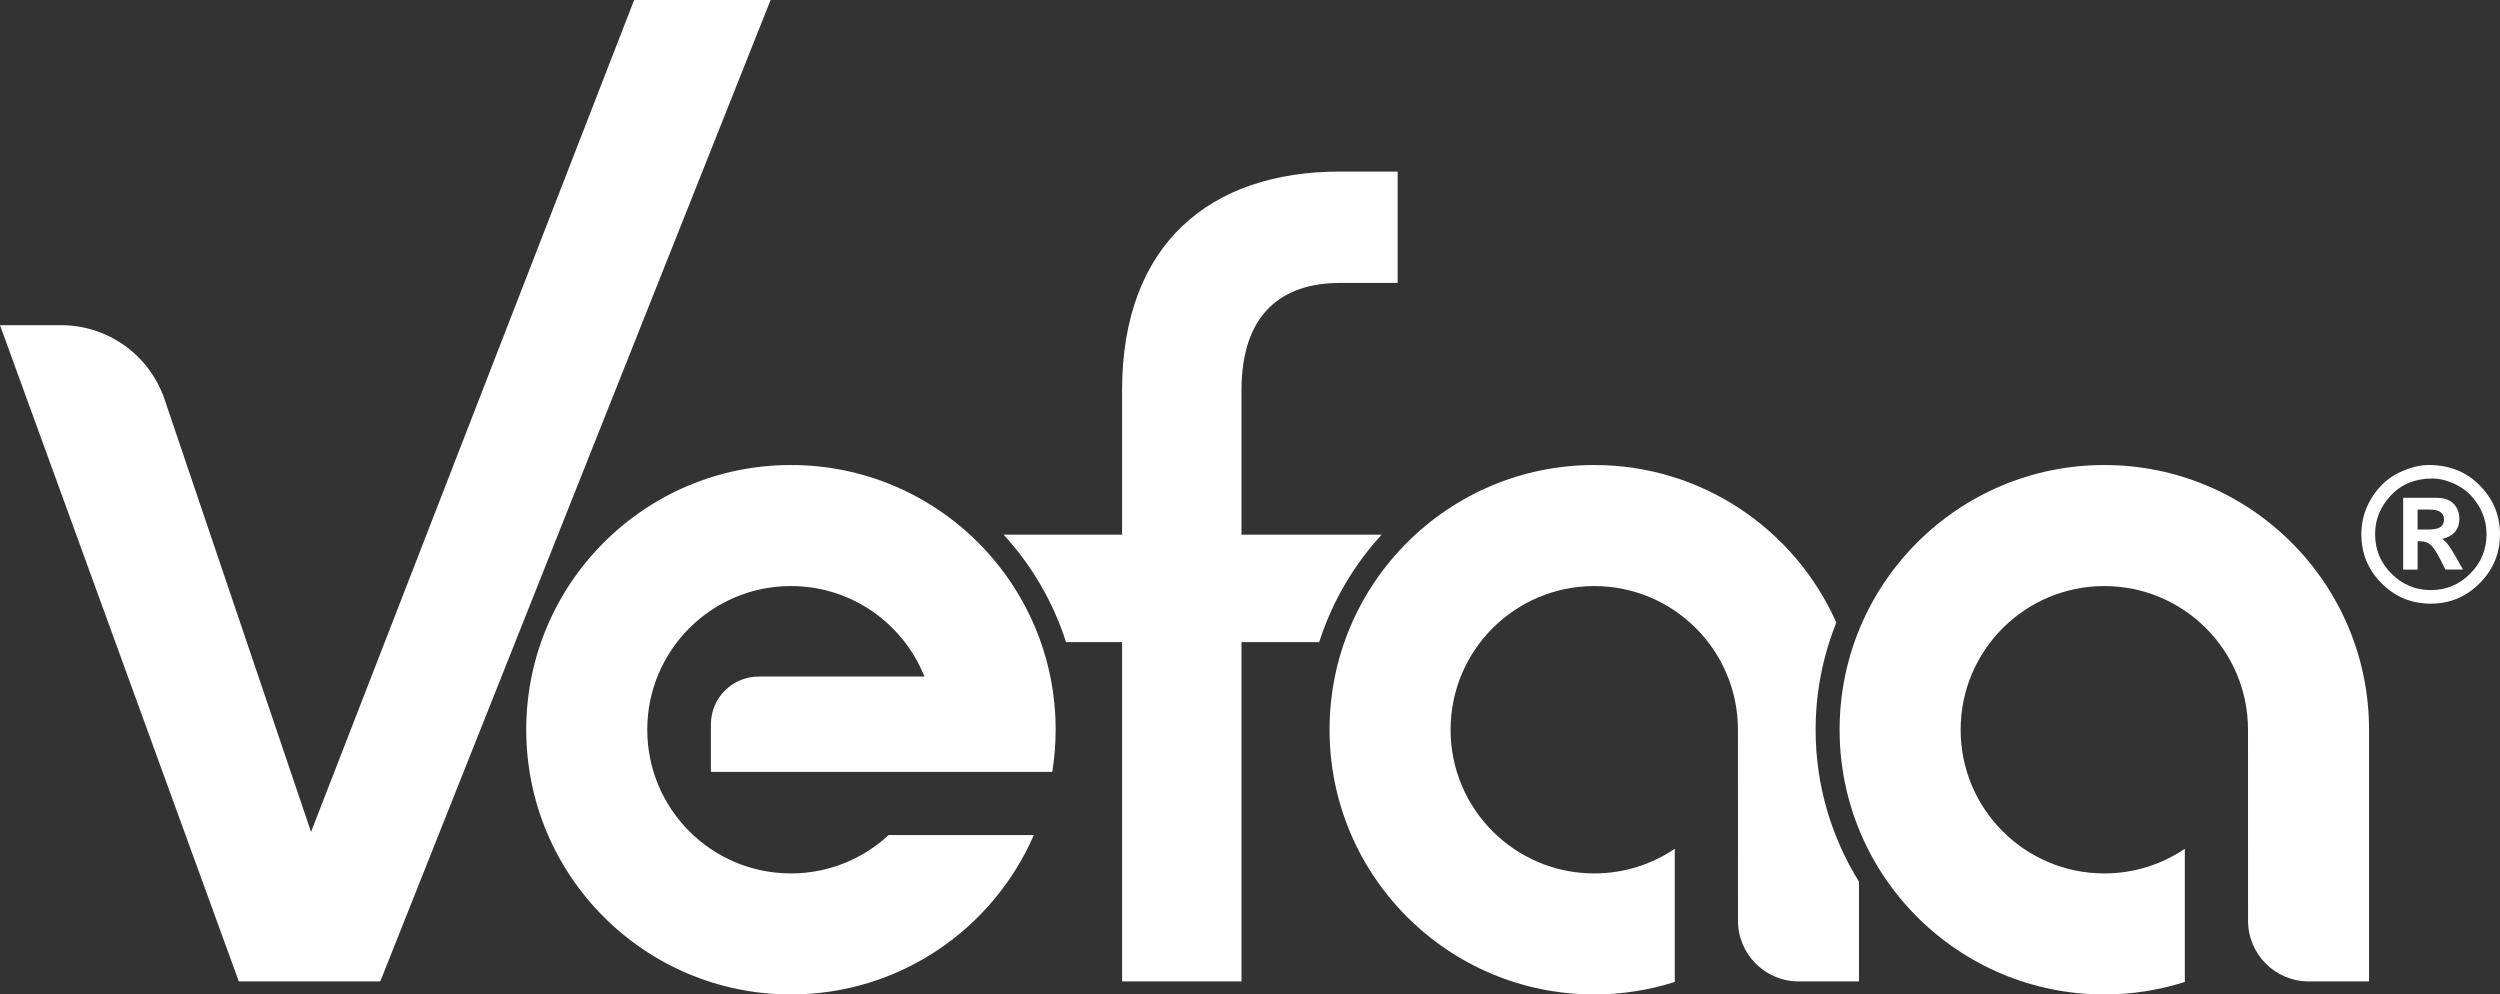
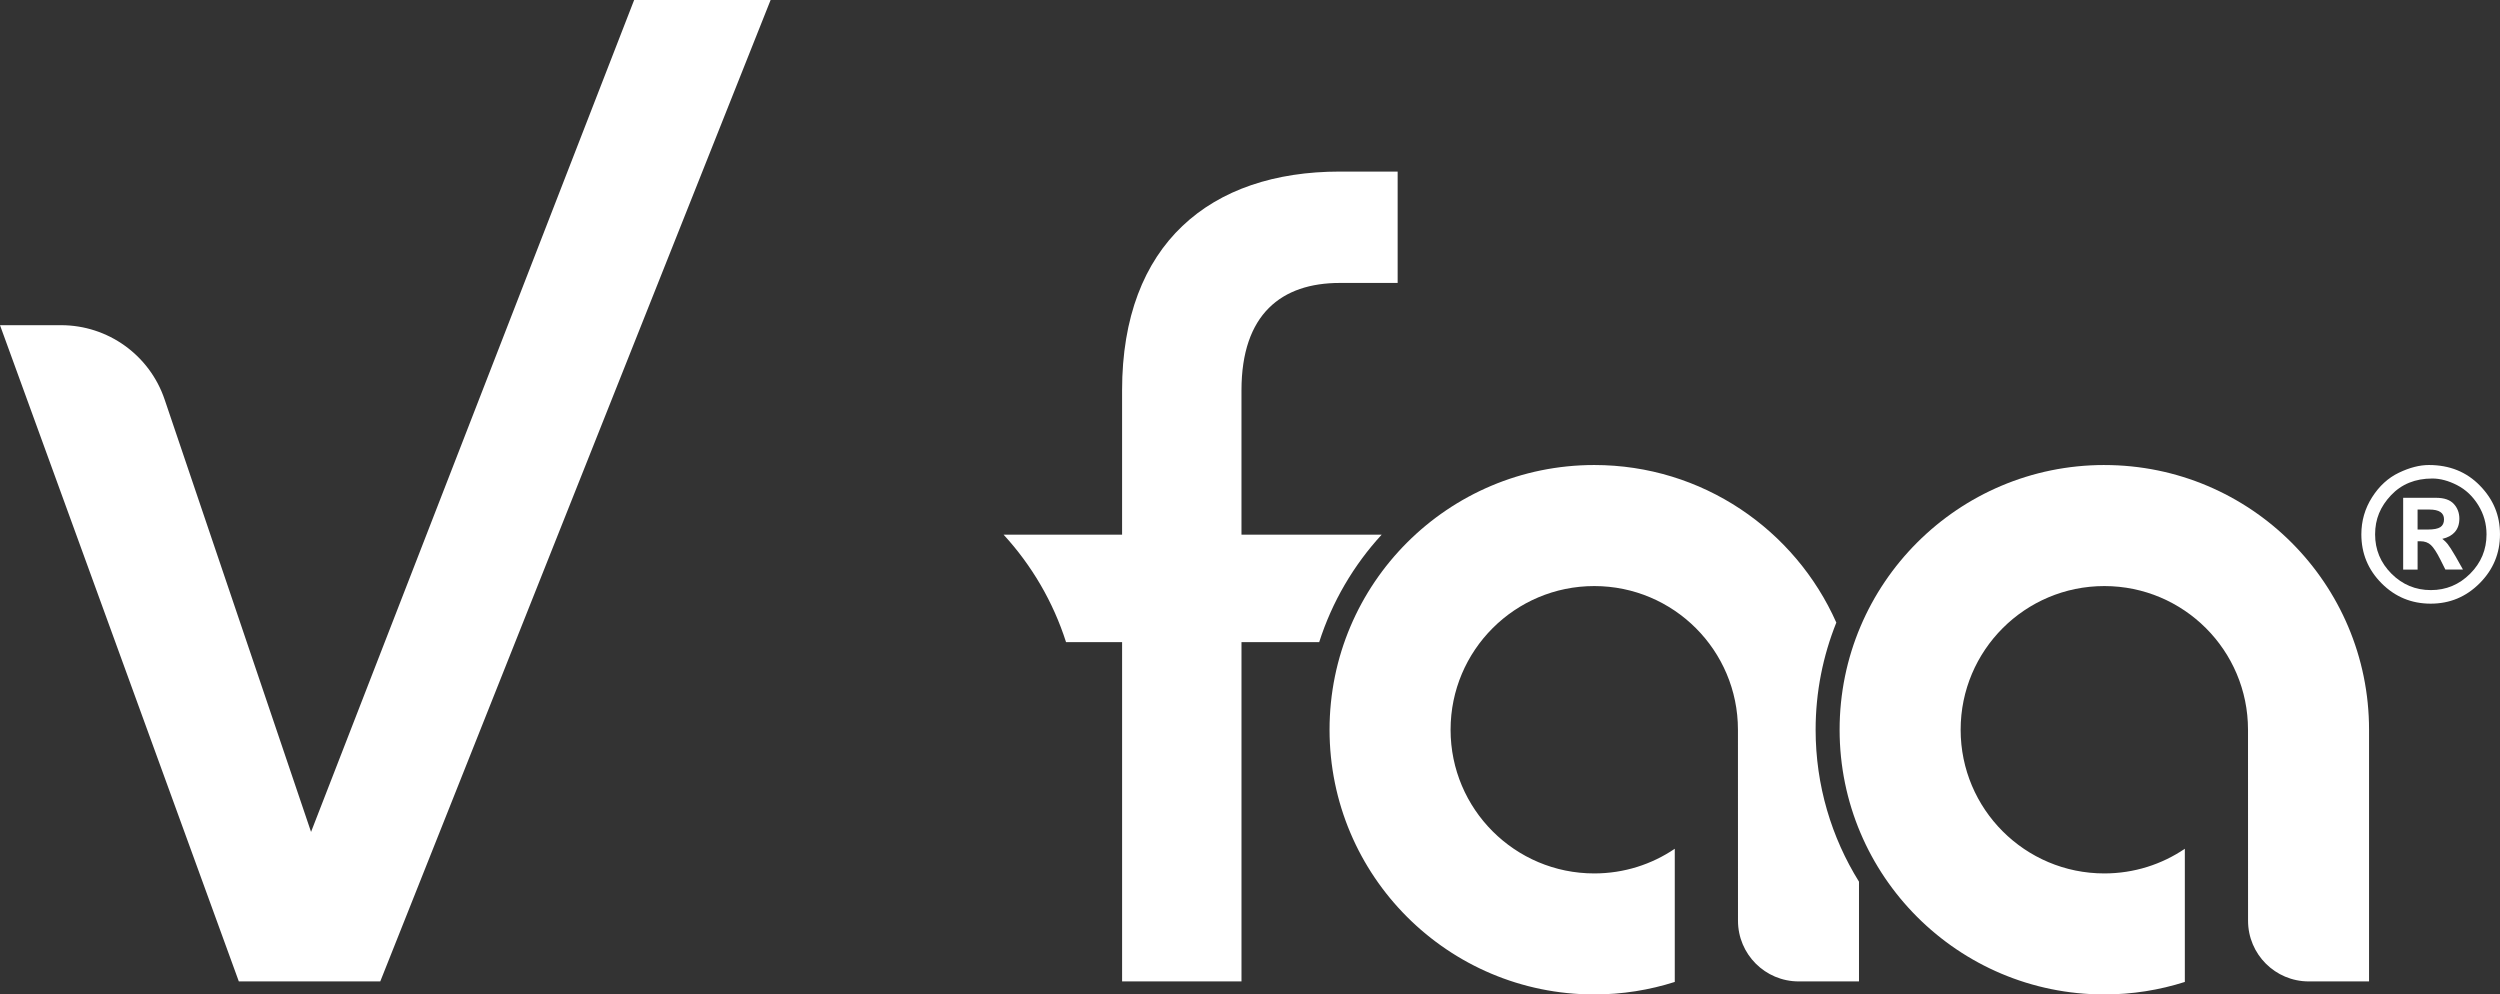
<svg xmlns="http://www.w3.org/2000/svg" viewBox="0 0 1802.04 716.81">
  <rect x="0" y="0" width="1802.04" height="716.81" fill="#333333" stroke="none" />
  <defs>
    <style>
      .cls-1 {
        fill: #fff;
        stroke-width: 0px;
      }
    </style>
  </defs>
  <g id="Baseline">
    <g>
      <path class="cls-1" d="M1787.59,350.07c-9.63-9.92-21.91-14.88-36.82-14.88-6.66,0-13.86,1.85-21.6,5.55-7.74,3.7-14.19,9.6-19.34,17.7-5.16,8.12-7.73,17.02-7.73,26.72,0,13.79,4.87,25.56,14.61,35.33,9.74,9.76,21.53,14.64,35.35,14.64s25.51-4.89,35.29-14.68c9.78-9.79,14.68-21.55,14.68-35.29s-4.81-25.18-14.45-35.1ZM1780.52,413.54c-7.87,7.87-17.31,11.81-28.32,11.81s-20.5-3.94-28.38-11.81c-7.87-7.88-11.81-17.33-11.81-28.38s3.81-20.03,11.42-28.12c7.61-8.08,17.55-12.12,29.81-12.12,5.7,0,11.65,1.59,17.88,4.79,6.22,3.2,11.31,8.01,15.26,14.43,3.96,6.41,5.94,13.43,5.94,21.03,0,11.05-3.94,20.5-11.81,28.38Z" />
      <path class="cls-1" d="M1764.2,392.04c-1.59-2.03-3.77-3.61-3.77-3.61,4-.92,6.82-2.51,8.89-4.76,2.29-2.48,3.43-5.77,3.43-9.85s-1.36-7.77-4.08-10.66c-2.73-2.89-6.86-4.34-12.86-4.34h-23.57v51.74h10.4v-20.42h1.97c3.15,0,5.7.92,7.65,2.77,1.96,1.84,4.21,5.31,6.77,10.4l3.63,7.24h12.69l-5.25-9.33c-2.69-4.7-4.72-7.69-5.88-9.17ZM1759.02,379.98c-1.78,1.15-4.79,1.72-9.03,1.72h-7.36v-14.41h8.43c3.57,0,6.23.58,7.99,1.76,1.76,1.17,2.64,2.94,2.64,5.28,0,2.61-.9,4.5-2.67,5.65Z" />
    </g>
  </g>
  <g id="Logo">
    <path class="cls-1" d="M1516.83,335.19c-105.38,0-190.81,85.43-190.81,190.81s85.43,190.81,190.81,190.81c20.24,0,39.73-3.18,58.03-9.01v-96c-16.55,11.22-36.52,17.78-58.03,17.78-57.2,0-103.57-46.37-103.57-103.57s46.37-103.57,103.57-103.57,103.57,46.37,103.57,103.57l.03,137.65c0,24.17,19.59,43.76,43.76,43.76h43.46v-181.4h0c0-105.39-85.43-190.82-190.81-190.82Z" />
    <path class="cls-1" d="M1323.65,448.77c-29.66-66.89-96.59-113.58-174.48-113.58-105.38,0-190.81,85.43-190.81,190.81s85.43,190.81,190.81,190.81c20.24,0,39.73-3.18,58.03-9.01v-96c-16.55,11.22-36.52,17.78-58.03,17.78-57.2,0-103.57-46.37-103.57-103.57s46.37-103.57,103.57-103.57,103.57,46.37,103.57,103.57l.03,137.65c0,24.17,19.59,43.76,43.76,43.76h43.46v-71.89c-19.79-31.84-31.26-69.35-31.26-109.52,0-27.29,5.33-53.33,14.92-77.23Z" />
    <path class="cls-1" d="M894.88,385.42v-104.08c0-54.97,28.93-77.39,70.88-77.39h41.69v-80.28h-41.69c-93.29,0-156.94,52.07-156.94,157.67v104.08h-85.4c20.2,22,35.72,48.35,45.01,77.46h40.4v244.52h86.06v-244.52h56.01c9.29-29.11,24.81-55.46,45.01-77.46h-101.02Z" />
-     <path class="cls-1" d="M570.13,335.19c-105.38,0-190.81,85.43-190.81,190.81s85.43,190.81,190.81,190.81c78.39,0,145.7-47.28,175.06-114.87h-104.67c-18.48,17.14-43.2,27.63-70.39,27.63-57.2,0-103.57-46.37-103.57-103.57s46.37-103.57,103.57-103.57c43.65,0,80.97,27.02,96.21,65.24h-119.43c-19.04,0-34.47,15.43-34.47,34.47v34.23h246.06c1.58-9.89,2.43-20.03,2.43-30.37,0-105.38-85.43-190.81-190.81-190.81Z" />
    <path class="cls-1" d="M457.1,0l-232.89,599.65-105.56-311.73c-10.83-31.99-40.85-53.52-74.63-53.52H0l172.14,473h101.97L555.47,0h-98.36Z" />
  </g>
</svg>